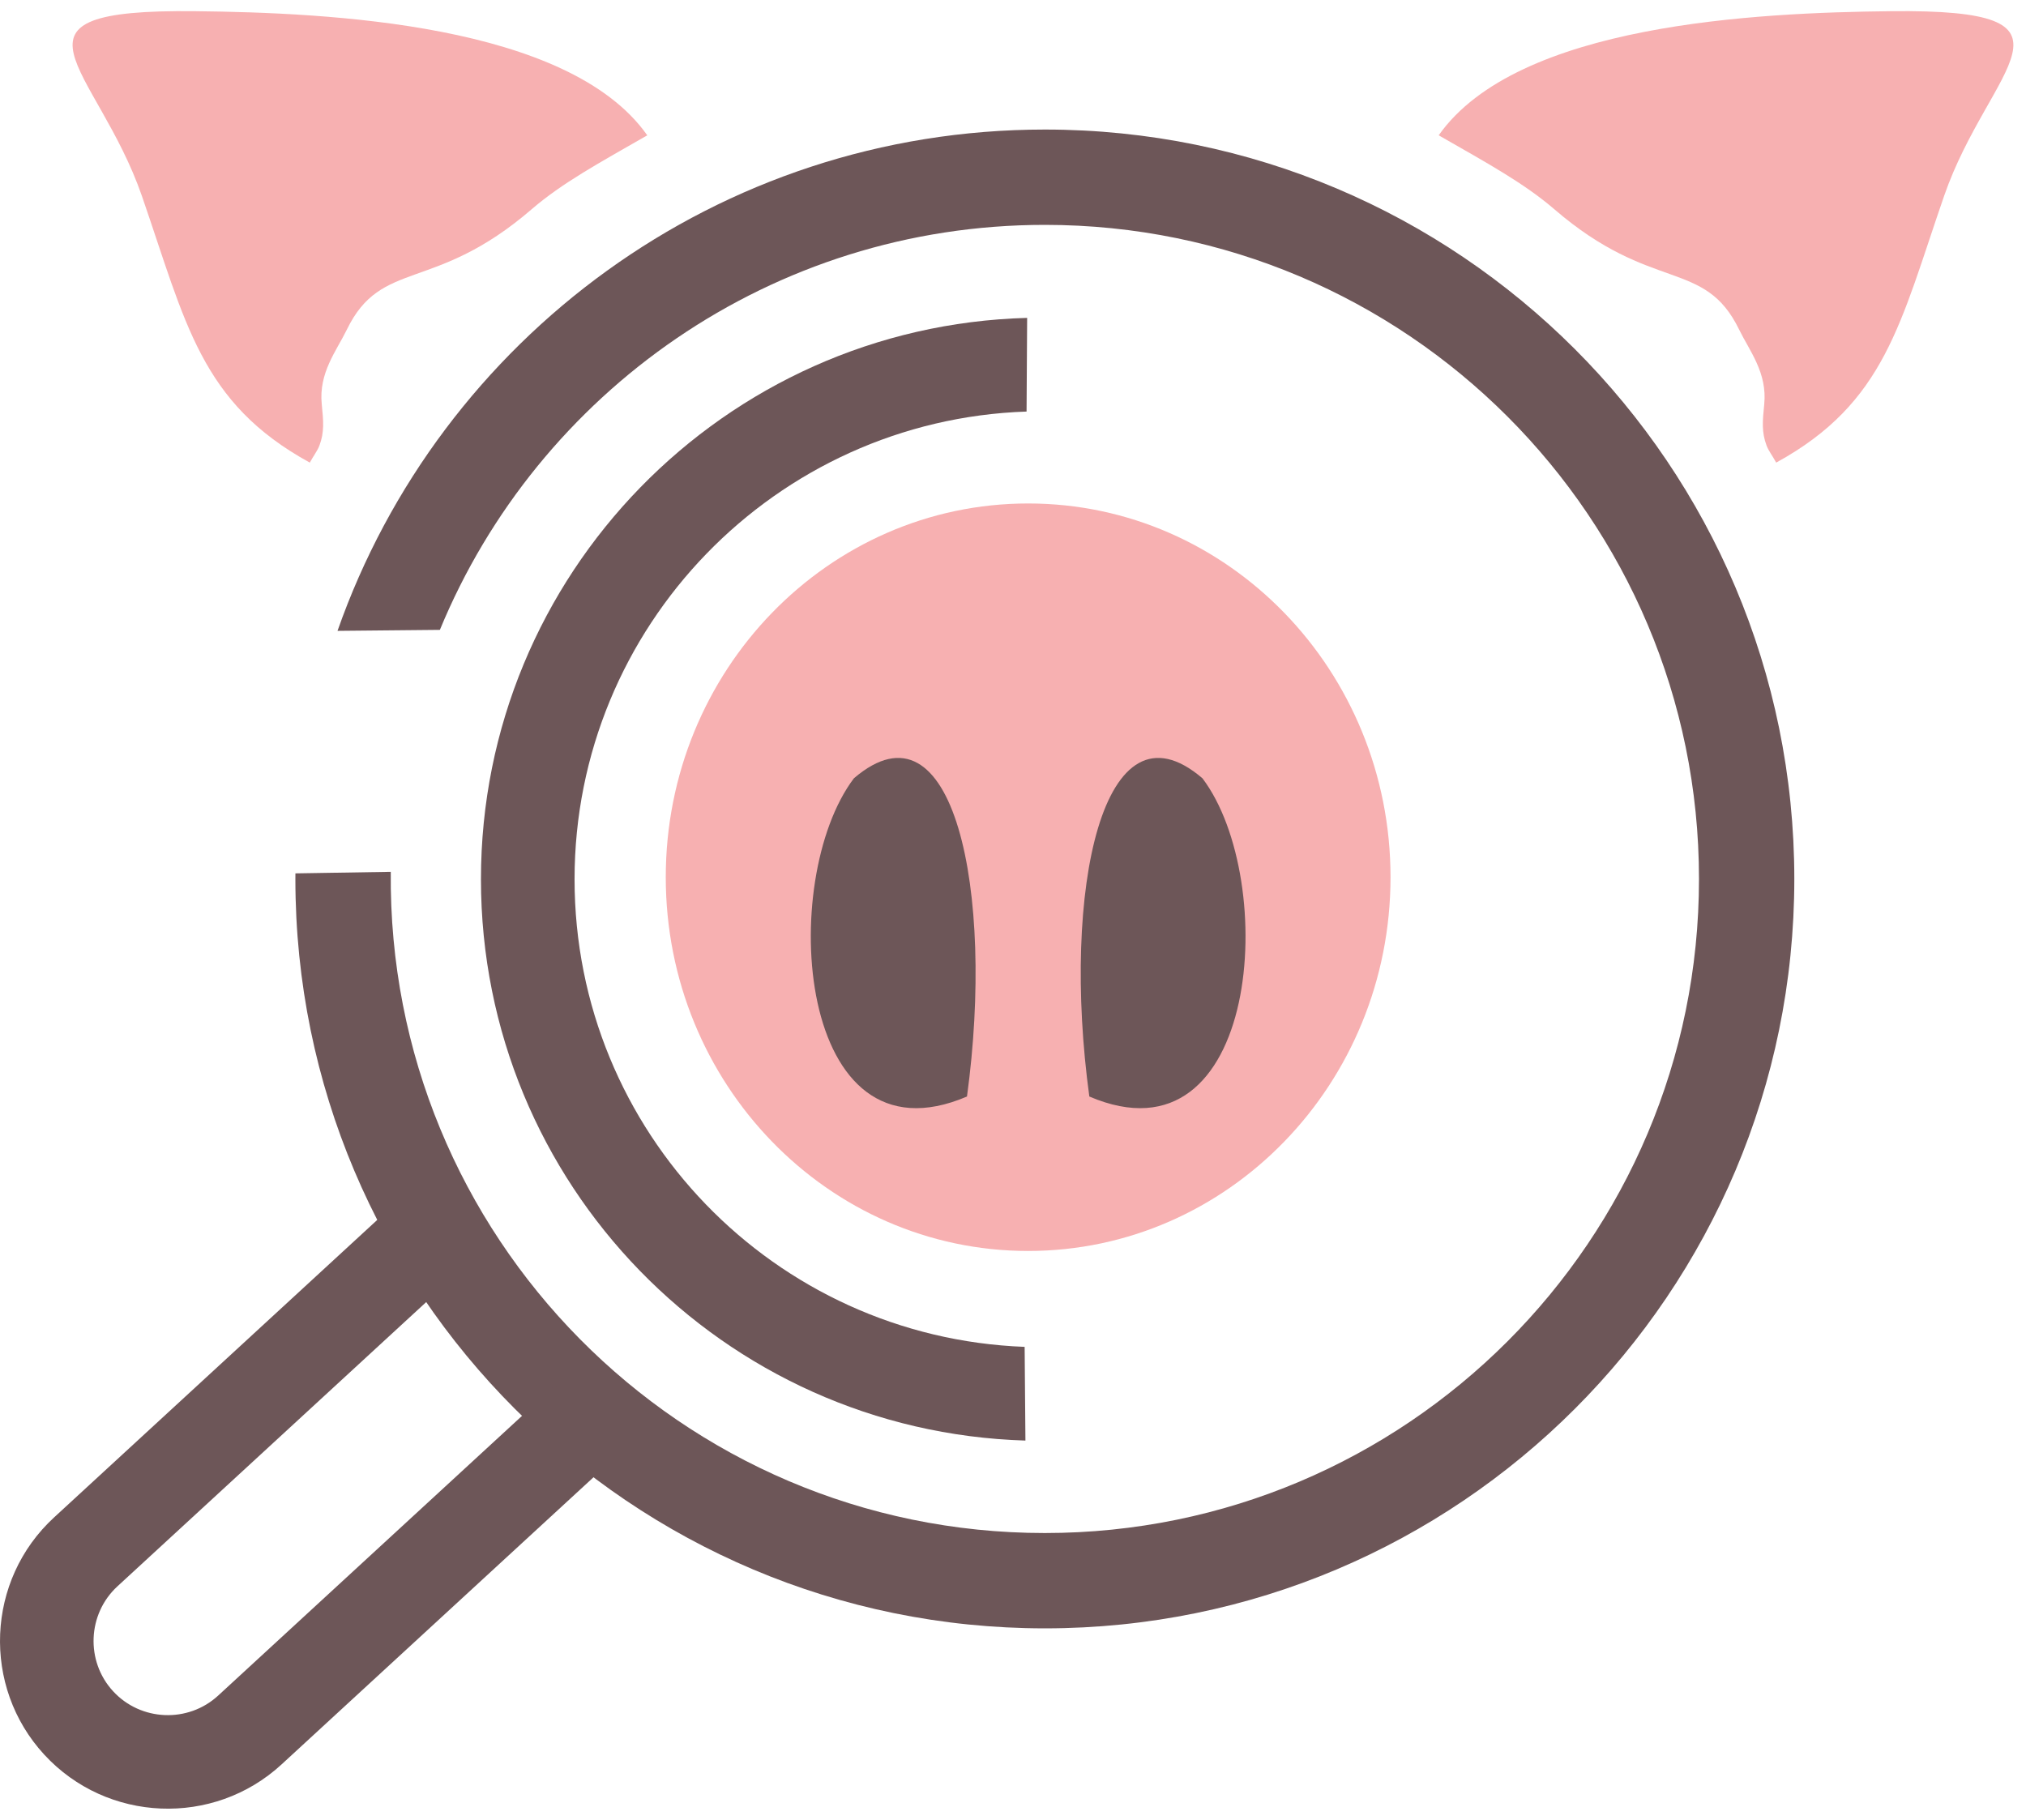
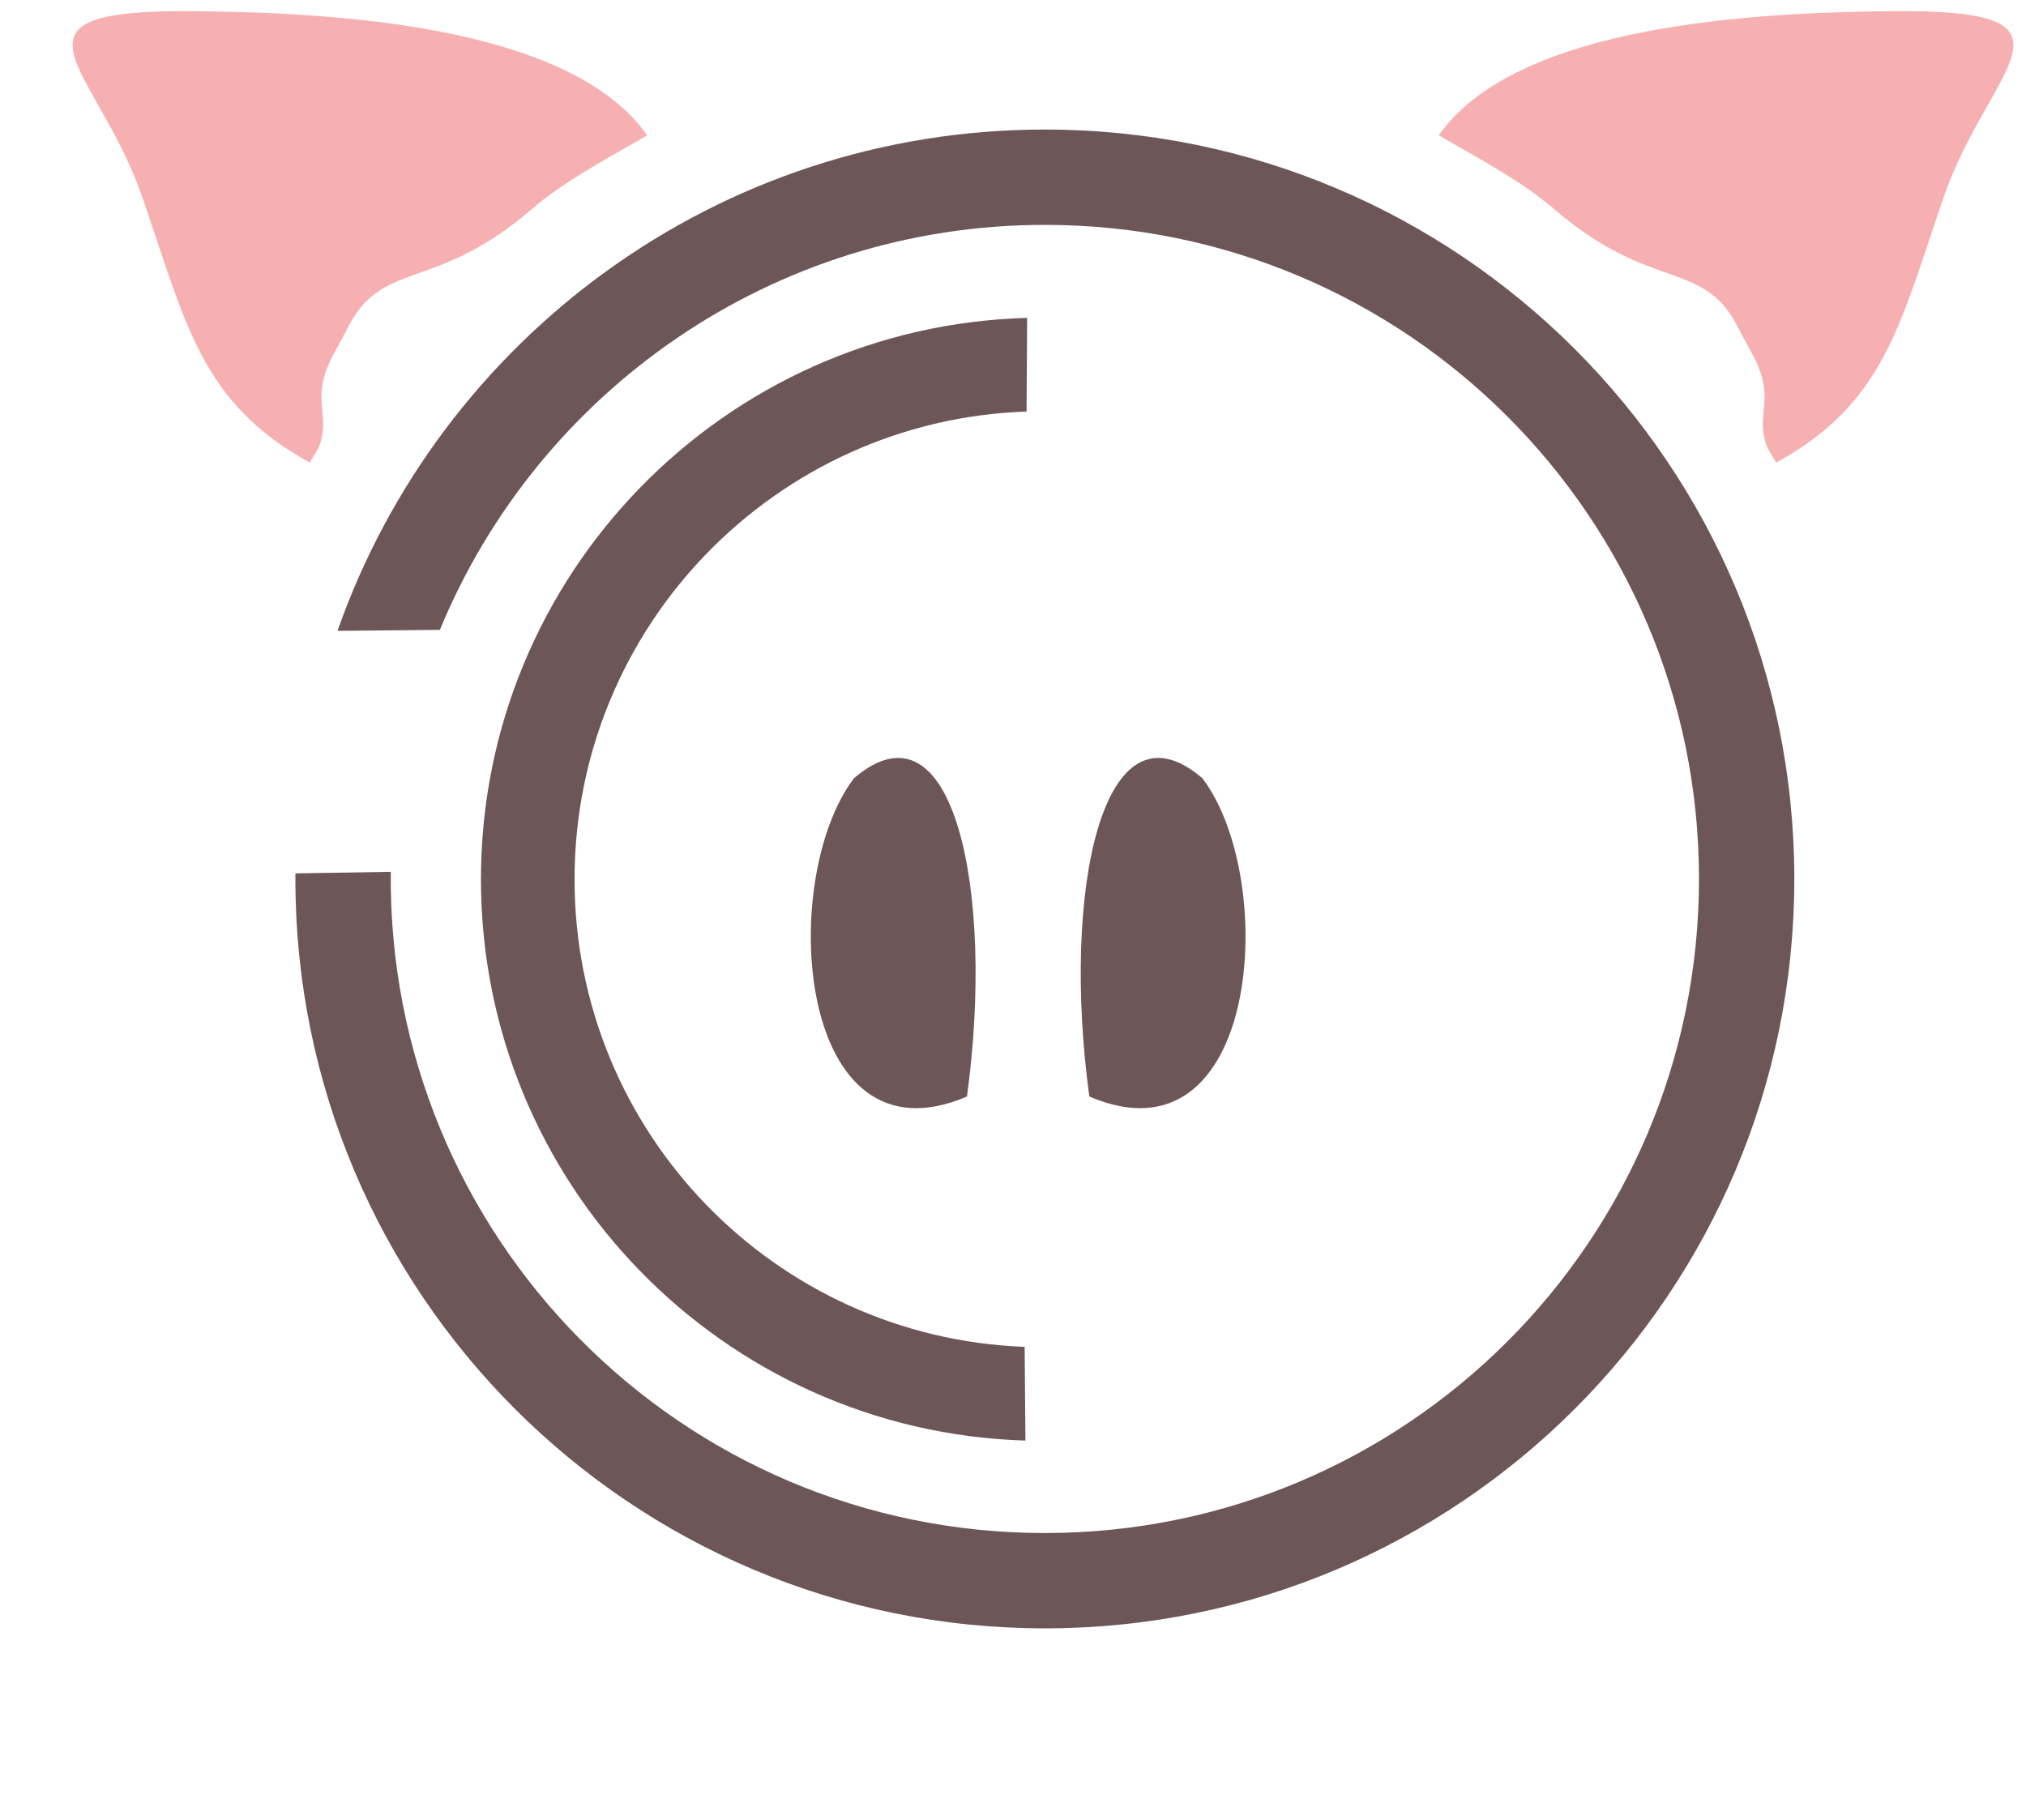
<svg xmlns="http://www.w3.org/2000/svg" width="59" height="53" viewBox="0 0 59 53" fill="none">
  <path fill-rule="evenodd" clip-rule="evenodd" d="M30.428 3.773C42.482 3.773 52.253 13.545 52.253 25.599C52.253 37.653 42.482 47.424 30.428 47.424C18.374 47.424 8.602 37.653 8.602 25.599L8.603 25.436L11.38 25.391C11.275 35.996 19.817 44.648 30.428 44.648C40.948 44.648 49.477 36.12 49.477 25.599C49.477 15.078 40.948 6.549 30.428 6.549C22.476 6.549 15.664 11.422 12.81 18.344L9.829 18.373C12.811 9.871 20.907 3.773 30.428 3.773Z" fill="#6D5658" />
-   <path fill-rule="evenodd" clip-rule="evenodd" d="M18.015 42.351L8.198 51.388C6.216 53.212 3.112 53.083 1.288 51.101C-0.536 49.12 -0.407 46.016 1.575 44.193L11.391 35.156L18.015 42.351ZM16.169 40.345L6.352 49.383C5.477 50.188 4.1 50.132 3.293 49.255C2.488 48.381 2.545 47.005 3.421 46.199L13.238 37.161L16.169 40.345Z" fill="#6D5658" />
-   <path fill-rule="evenodd" clip-rule="evenodd" d="M29.941 14.663C35.769 14.663 40.494 19.536 40.494 25.548C40.494 31.559 35.769 36.433 29.941 36.433C24.113 36.433 19.388 31.559 19.388 25.548C19.388 19.536 24.113 14.663 29.941 14.663Z" fill="#F7B0B1" />
  <path fill-rule="evenodd" clip-rule="evenodd" d="M31.723 31.935C30.904 25.94 32.116 20.181 35.017 22.667C37.257 25.628 36.694 34.061 31.723 31.935Z" fill="#6D5658" />
  <path fill-rule="evenodd" clip-rule="evenodd" d="M28.16 31.935C28.979 25.94 27.767 20.181 24.867 22.667C22.626 25.628 23.189 34.061 28.16 31.935Z" fill="#6D5658" />
  <path fill-rule="evenodd" clip-rule="evenodd" d="M9.022 13.473C5.836 11.728 5.41 9.402 4.133 5.71C2.817 1.908 -0.366 0.259 5.685 0.326C9.579 0.369 16.551 0.689 18.846 3.936C18.848 3.937 18.852 3.94 18.85 3.941C17.453 4.742 16.372 5.327 15.478 6.098C12.638 8.546 11.111 7.521 10.101 9.599C9.797 10.223 9.277 10.856 9.37 11.775C9.418 12.257 9.451 12.582 9.301 12.979C9.245 13.128 9.119 13.292 9.022 13.473Z" fill="#F7B0B1" />
  <path fill-rule="evenodd" clip-rule="evenodd" d="M29.862 41.955C21.061 41.69 14.006 34.481 14.006 25.607C14.006 16.733 21.086 9.497 29.912 9.258L29.895 11.986C22.584 12.233 16.732 18.246 16.732 25.607C16.732 32.969 22.554 38.951 29.839 39.226L29.862 41.955Z" fill="#6D5658" />
  <path fill-rule="evenodd" clip-rule="evenodd" d="M51.725 13.473C54.911 11.728 55.337 9.402 56.614 5.71C57.929 1.908 61.113 0.259 55.062 0.326C51.168 0.369 44.196 0.689 41.9 3.936C41.899 3.937 41.895 3.94 41.897 3.941C43.293 4.742 44.374 5.327 45.269 6.098C48.109 8.546 49.635 7.521 50.646 9.599C50.95 10.223 51.469 10.856 51.377 11.775C51.329 12.257 51.296 12.582 51.446 12.979C51.502 13.128 51.628 13.292 51.725 13.473Z" fill="#F7B0B1" />
</svg>